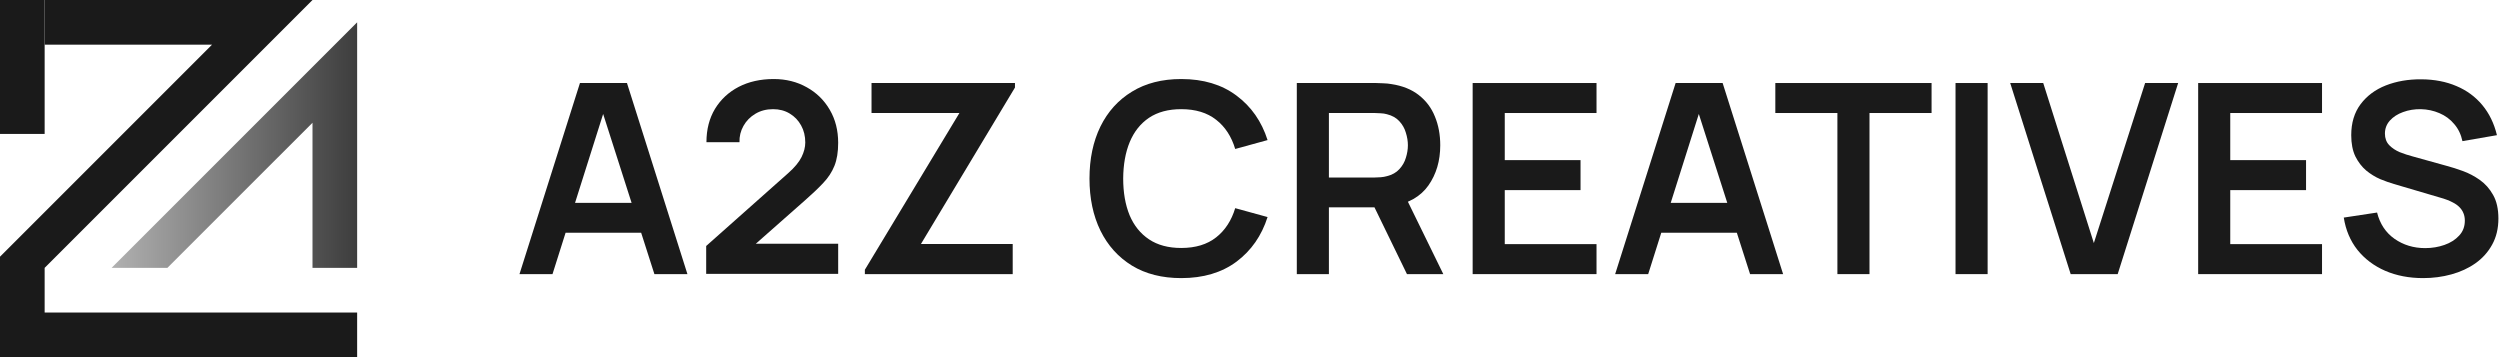
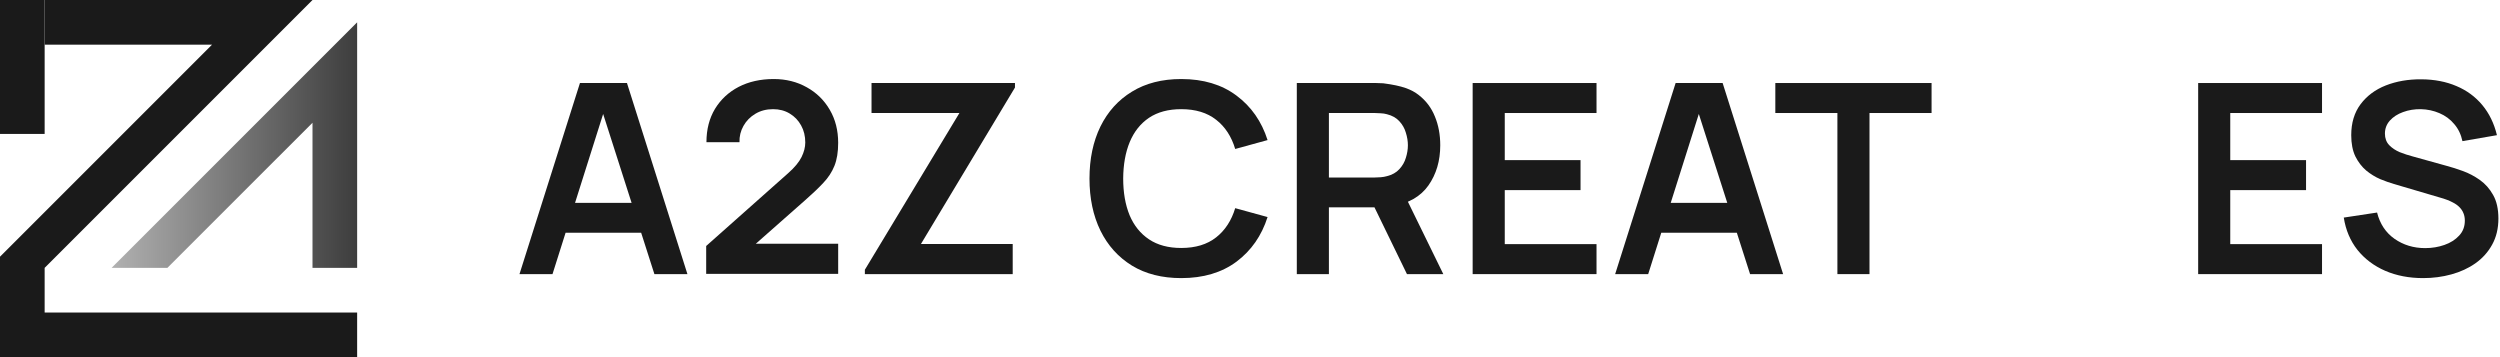
<svg xmlns="http://www.w3.org/2000/svg" width="308" height="44" viewBox="0 0 308 44" fill="none">
  <path d="M5.5 0H38.5L5.5 33V38.5H44V44H0V31.625L26.125 5.5H5.5V0Z" fill="#1A1A1A" />
  <path d="M44 2.75V33H38.5V15.125L20.625 33H13.75L44 2.75Z" fill="url(#paint0_linear_2795_2)" />
  <path d="M5.5 0H0V16.5H5.5V0Z" fill="#1A1A1A" />
  <path d="M64 33.771L71.45 10.228H77.242L84.691 33.771H80.622L73.862 12.648H74.748L68.069 33.771H64ZM68.151 28.67V24.992H80.556V28.67H68.151Z" fill="#1A1A1A" />
  <path d="M87.002 33.739V30.305L97.109 21.329C97.897 20.632 98.444 19.972 98.75 19.351C99.057 18.73 99.21 18.13 99.21 17.552C99.21 16.768 99.04 16.07 98.701 15.46C98.362 14.838 97.892 14.348 97.29 13.988C96.699 13.629 96.016 13.449 95.239 13.449C94.418 13.449 93.691 13.639 93.056 14.021C92.433 14.392 91.946 14.887 91.596 15.509C91.246 16.13 91.082 16.8 91.104 17.52H87.034C87.034 15.95 87.385 14.582 88.085 13.416C88.796 12.25 89.769 11.345 91.005 10.702C92.252 10.059 93.691 9.737 95.321 9.737C96.831 9.737 98.187 10.075 99.39 10.751C100.594 11.416 101.54 12.342 102.229 13.53C102.918 14.708 103.263 16.065 103.263 17.602C103.263 18.724 103.11 19.667 102.803 20.43C102.497 21.193 102.038 21.896 101.425 22.539C100.823 23.182 100.074 23.896 99.177 24.681L92.006 31.008L91.645 30.027H103.263V33.739H87.002Z" fill="#1A1A1A" />
  <path d="M106.551 33.771V33.232L118.201 13.923H107.372V10.228H125.044V10.784L113.459 30.06H124.765V33.771H106.551Z" fill="#1A1A1A" />
  <path d="M145.531 34.262C143.168 34.262 141.144 33.75 139.46 32.725C137.775 31.689 136.479 30.251 135.571 28.409C134.674 26.567 134.225 24.43 134.225 22C134.225 19.569 134.674 17.433 135.571 15.591C136.479 13.748 137.775 12.315 139.46 11.29C141.144 10.255 143.168 9.737 145.531 9.737C148.255 9.737 150.525 10.418 152.341 11.781C154.157 13.133 155.431 14.958 156.164 17.258L152.177 18.354C151.717 16.817 150.935 15.618 149.83 14.757C148.725 13.885 147.292 13.449 145.531 13.449C143.945 13.449 142.621 13.803 141.56 14.511C140.51 15.22 139.717 16.217 139.181 17.503C138.656 18.779 138.388 20.277 138.377 22C138.377 23.722 138.639 25.226 139.164 26.512C139.701 27.787 140.499 28.779 141.56 29.488C142.621 30.196 143.945 30.55 145.531 30.55C147.292 30.55 148.725 30.114 149.83 29.242C150.935 28.37 151.717 27.172 152.177 25.646L156.164 26.741C155.431 29.041 154.157 30.872 152.341 32.234C150.525 33.586 148.255 34.262 145.531 34.262Z" fill="#1A1A1A" />
-   <path d="M159.767 33.771V10.228H169.53C169.76 10.228 170.055 10.239 170.416 10.261C170.777 10.271 171.111 10.304 171.417 10.359C172.784 10.566 173.911 11.018 174.797 11.716C175.694 12.413 176.356 13.296 176.783 14.364C177.22 15.422 177.439 16.599 177.439 17.896C177.439 19.814 176.952 21.465 175.978 22.85C175.005 24.223 173.512 25.073 171.499 25.4L169.809 25.547H163.721V33.771H159.767ZM173.337 33.771L168.677 24.191L172.697 23.308L177.816 33.771H173.337ZM163.721 21.869H169.366C169.585 21.869 169.831 21.858 170.104 21.836C170.378 21.814 170.629 21.771 170.859 21.705C171.515 21.542 172.029 21.253 172.401 20.839C172.784 20.425 173.052 19.956 173.205 19.433C173.369 18.91 173.452 18.397 173.452 17.896C173.452 17.394 173.369 16.882 173.205 16.359C173.052 15.825 172.784 15.351 172.401 14.937C172.029 14.522 171.515 14.233 170.859 14.07C170.629 14.005 170.378 13.966 170.104 13.956C169.831 13.934 169.585 13.923 169.366 13.923H163.721V21.869Z" fill="#1A1A1A" />
+   <path d="M159.767 33.771V10.228H169.53C169.76 10.228 170.055 10.239 170.416 10.261C172.784 10.566 173.911 11.018 174.797 11.716C175.694 12.413 176.356 13.296 176.783 14.364C177.22 15.422 177.439 16.599 177.439 17.896C177.439 19.814 176.952 21.465 175.978 22.85C175.005 24.223 173.512 25.073 171.499 25.4L169.809 25.547H163.721V33.771H159.767ZM173.337 33.771L168.677 24.191L172.697 23.308L177.816 33.771H173.337ZM163.721 21.869H169.366C169.585 21.869 169.831 21.858 170.104 21.836C170.378 21.814 170.629 21.771 170.859 21.705C171.515 21.542 172.029 21.253 172.401 20.839C172.784 20.425 173.052 19.956 173.205 19.433C173.369 18.91 173.452 18.397 173.452 17.896C173.452 17.394 173.369 16.882 173.205 16.359C173.052 15.825 172.784 15.351 172.401 14.937C172.029 14.522 171.515 14.233 170.859 14.07C170.629 14.005 170.378 13.966 170.104 13.956C169.831 13.934 169.585 13.923 169.366 13.923H163.721V21.869Z" fill="#1A1A1A" />
  <path d="M181.431 33.771V10.228H196.691V13.923H185.386V19.727H194.722V23.422H185.386V30.076H196.691V33.771H181.431Z" fill="#1A1A1A" />
  <path d="M198.987 33.771L206.437 10.228H212.229L219.679 33.771H215.609L208.849 12.648H209.735L203.057 33.771H198.987ZM203.139 28.67V24.992H215.544V28.67H203.139Z" fill="#1A1A1A" />
  <path d="M226.368 33.771V13.923H218.721V10.228H237.969V13.923H230.322V33.771H226.368Z" fill="#1A1A1A" />
-   <path d="M240.921 33.771V10.228H244.875V33.771H240.921Z" fill="#1A1A1A" />
-   <path d="M255.107 33.771L247.657 10.228H251.726L257.962 29.946L264.279 10.228H268.349L260.899 33.771H255.107Z" fill="#1A1A1A" />
  <path d="M270.814 33.771V10.228H286.074V13.923H274.768V19.727H284.105V23.422H274.768V30.076H286.074V33.771H270.814Z" fill="#1A1A1A" />
  <path d="M298.532 34.262C296.804 34.262 295.245 33.962 293.856 33.363C292.478 32.763 291.34 31.907 290.443 30.796C289.557 29.673 288.993 28.343 288.753 26.806L292.855 26.185C293.205 27.58 293.922 28.659 295.004 29.422C296.098 30.185 297.356 30.567 298.778 30.567C299.621 30.567 300.414 30.436 301.158 30.174C301.902 29.913 302.503 29.531 302.963 29.03C303.433 28.529 303.668 27.913 303.668 27.183C303.668 26.855 303.614 26.556 303.504 26.283C303.395 26 303.231 25.749 303.012 25.531C302.804 25.313 302.531 25.117 302.191 24.942C301.863 24.757 301.48 24.599 301.043 24.468L294.939 22.67C294.414 22.517 293.845 22.316 293.232 22.065C292.631 21.803 292.056 21.449 291.509 21.002C290.973 20.544 290.53 19.967 290.18 19.269C289.841 18.561 289.672 17.689 289.672 16.653C289.672 15.138 290.055 13.868 290.82 12.844C291.597 11.808 292.636 11.034 293.938 10.522C295.251 10.01 296.706 9.759 298.303 9.77C299.922 9.781 301.366 10.059 302.635 10.604C303.903 11.138 304.965 11.917 305.818 12.942C306.671 13.966 307.273 15.204 307.623 16.653L303.373 17.389C303.198 16.561 302.859 15.858 302.356 15.28C301.863 14.691 301.256 14.244 300.534 13.939C299.823 13.634 299.063 13.47 298.253 13.449C297.466 13.438 296.733 13.558 296.055 13.808C295.387 14.048 294.846 14.397 294.43 14.855C294.025 15.313 293.823 15.847 293.823 16.457C293.823 17.035 293.998 17.509 294.348 17.88C294.698 18.239 295.13 18.528 295.644 18.746C296.17 18.953 296.7 19.128 297.236 19.269L301.47 20.446C302.049 20.599 302.7 20.806 303.422 21.068C304.144 21.329 304.839 21.694 305.506 22.163C306.173 22.632 306.72 23.248 307.147 24.011C307.584 24.774 307.803 25.744 307.803 26.921C307.803 28.142 307.546 29.215 307.032 30.142C306.529 31.057 305.845 31.82 304.981 32.431C304.117 33.041 303.127 33.499 302.011 33.804C300.906 34.109 299.747 34.262 298.532 34.262Z" fill="#1A1A1A" />
  <defs>
    <linearGradient id="paint0_linear_2795_2" x1="13.75" y1="17.875" x2="44" y2="17.875" gradientUnits="userSpaceOnUse">
      <stop stop-color="#B1B1B1" />
      <stop offset="1" stop-color="#3D3D3D" />
    </linearGradient>
  </defs>
</svg>